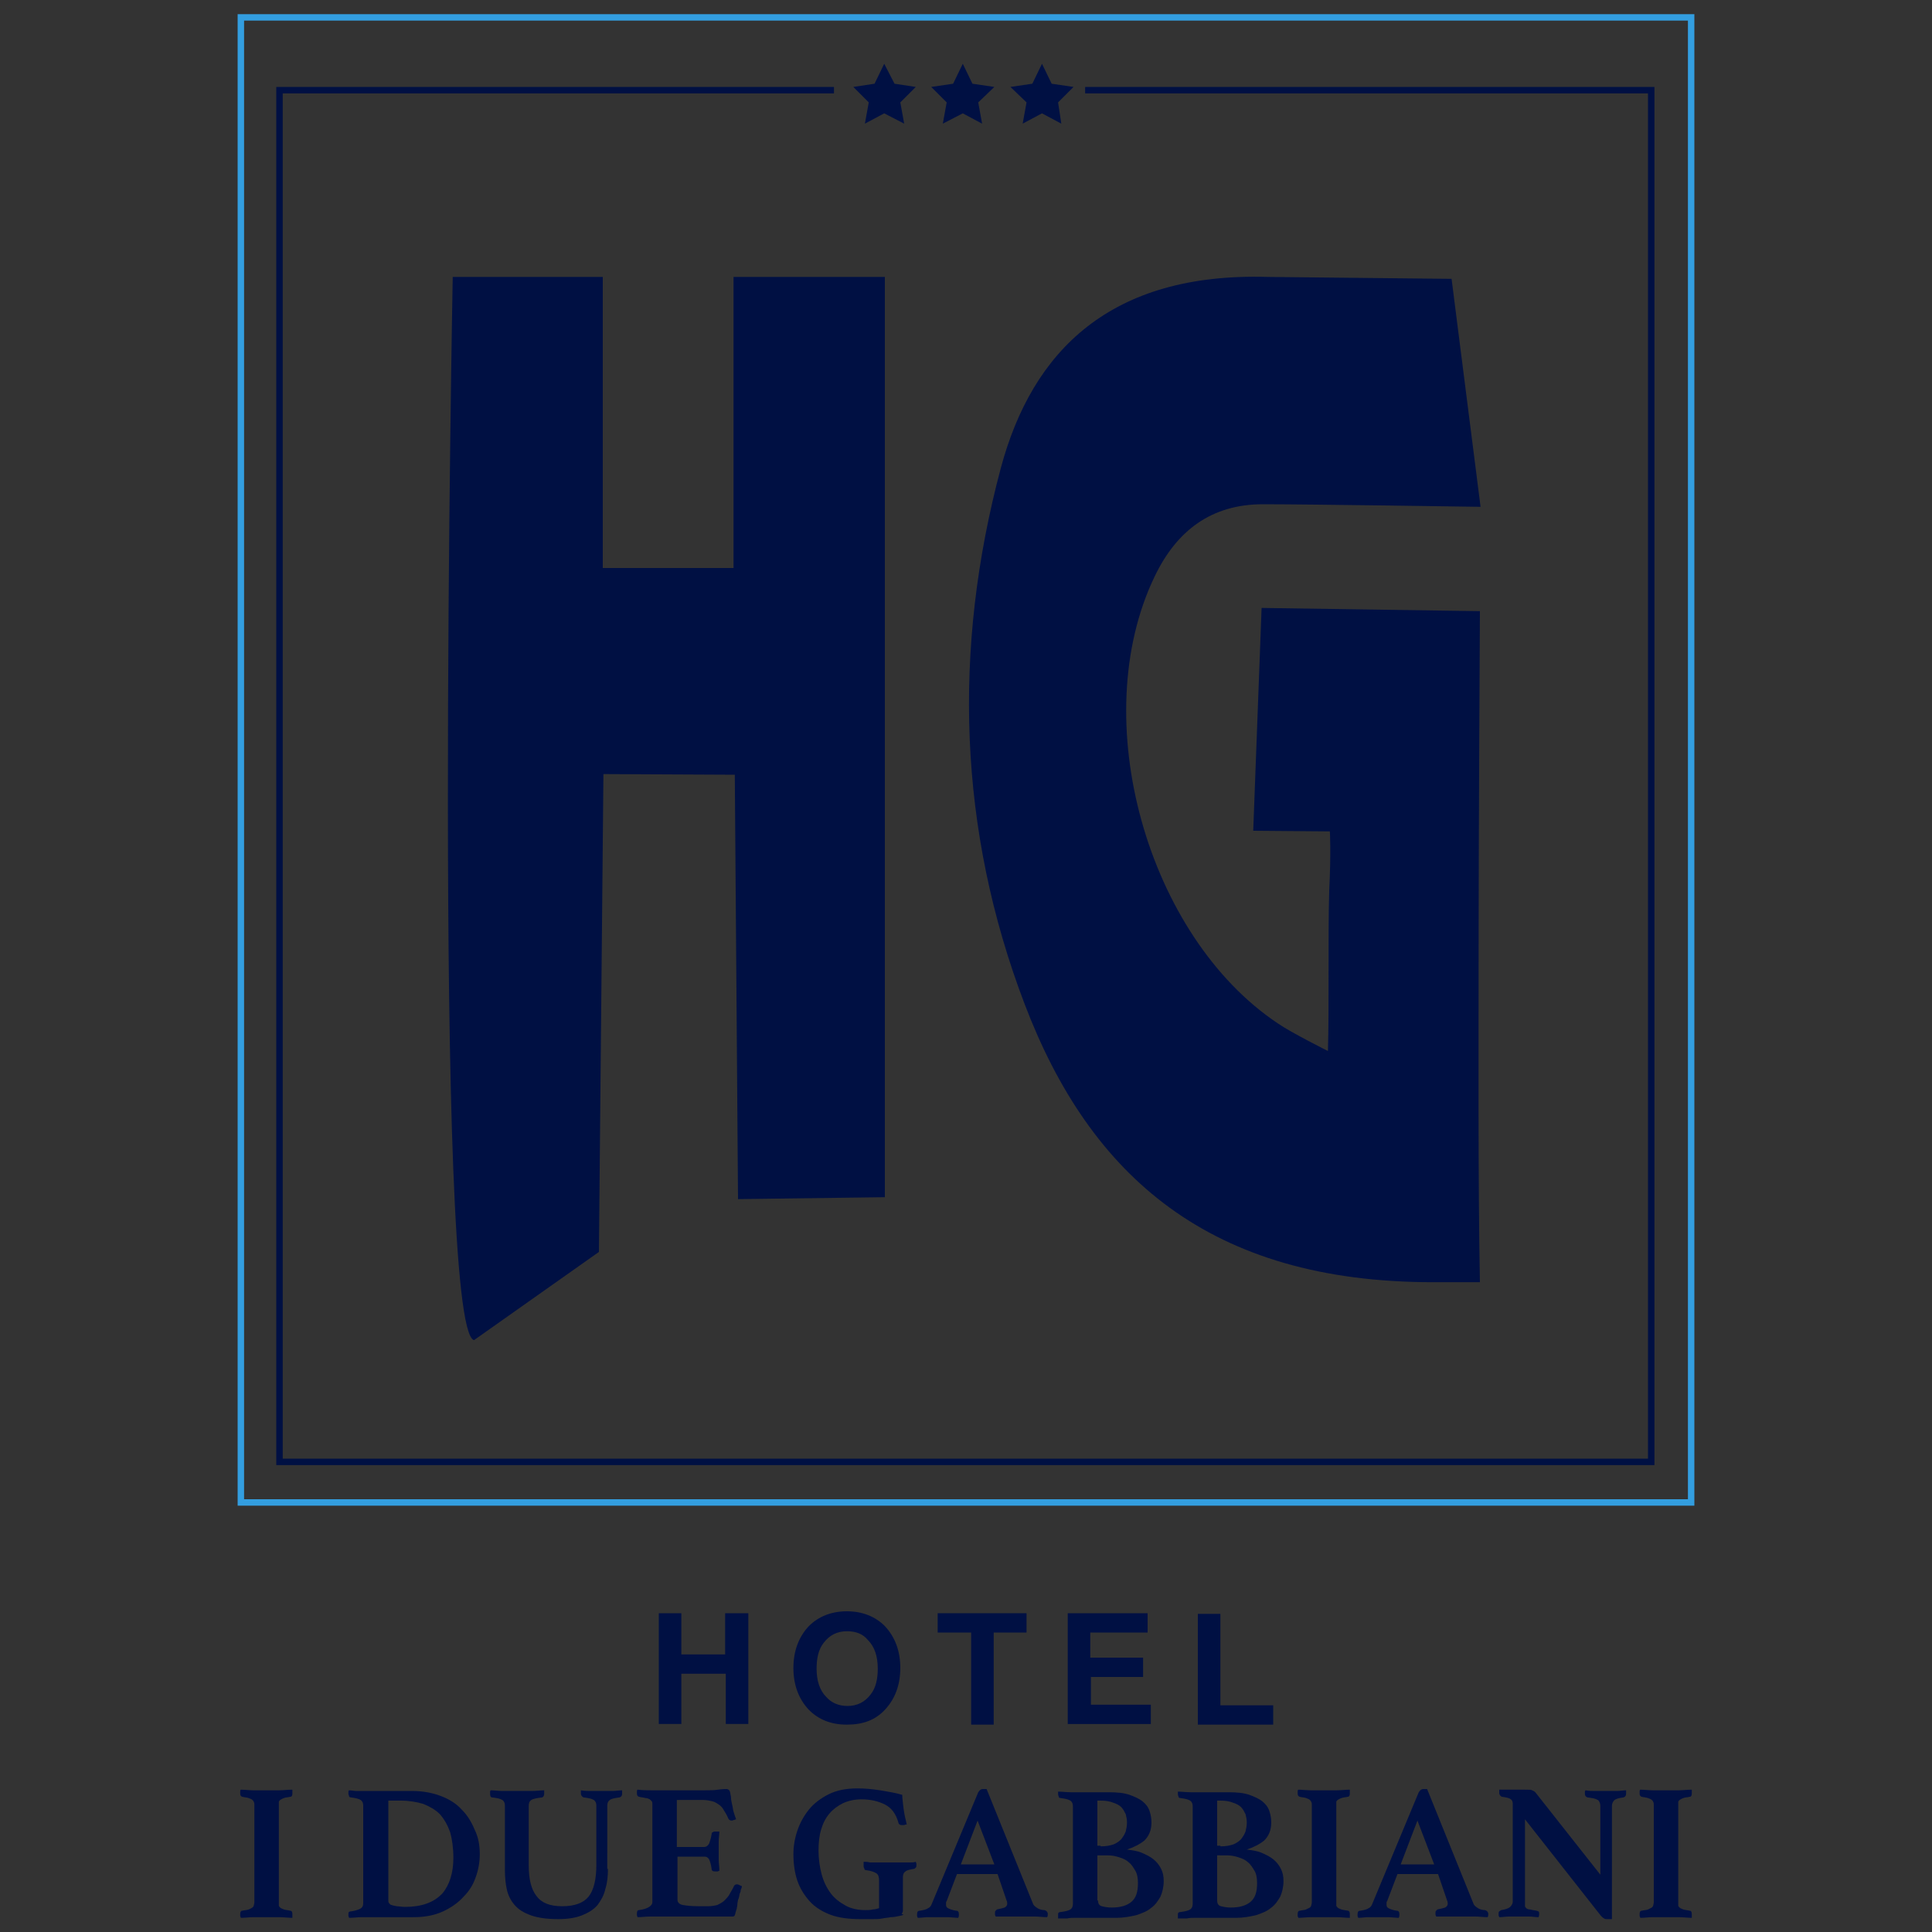
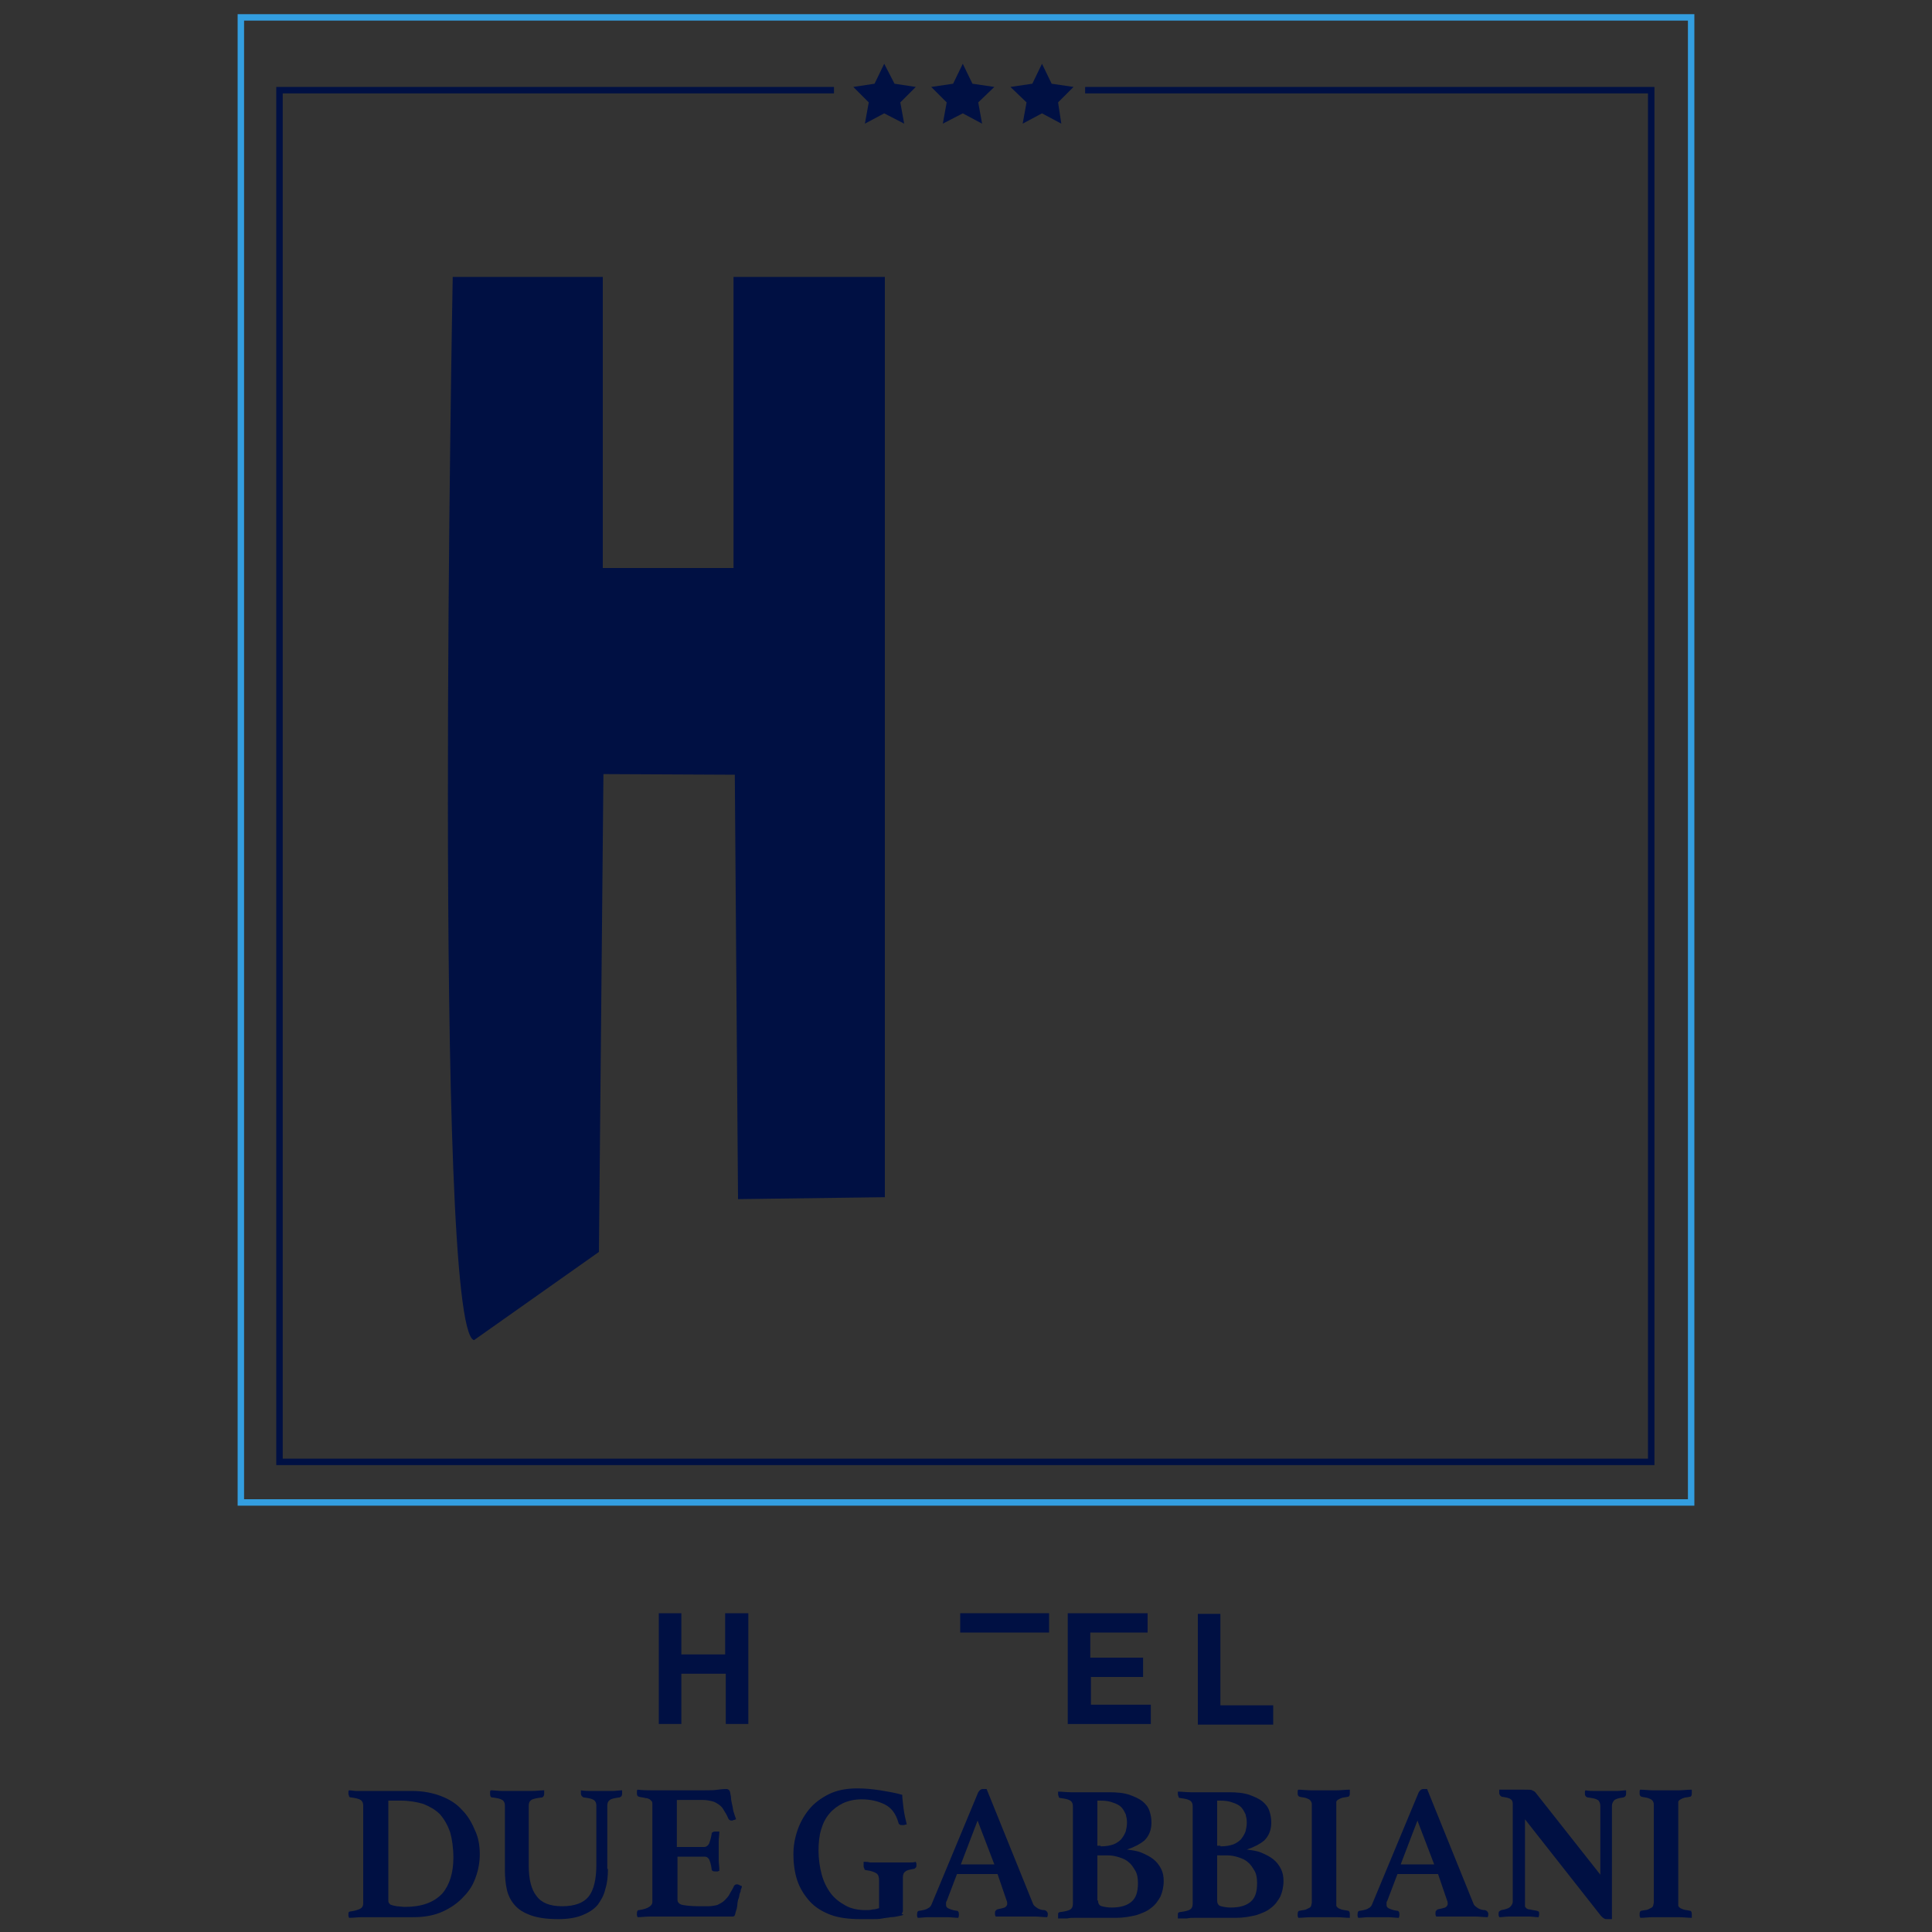
<svg xmlns="http://www.w3.org/2000/svg" version="1.1" id="Livello_1" x="0px" y="0px" viewBox="0 0 300 300" style="enable-background:new 0 0 300 300;" xml:space="preserve">
  <rect x="0" y="0" width="300" height="300" fill="#333333" stroke="none" />
  <style type="text/css">
	.st0{fill:#001043;}
	.st1{fill:none;stroke:#FFFF00;stroke-width:0.25;stroke-miterlimit:10;}
	.st2{fill:none;stroke:#001043;stroke-miterlimit:10;}
	.st3{fill:none;stroke:#339EE0;stroke-miterlimit:10;}
</style>
-   <path class="st0" d="M229.6,145.6c0,15.2-0.1,38.3,0.2,53.5h-7.3c-34.6,0-53.2-16.4-63.4-43.2c-10.3-27-11.2-55.1-3.7-83.2  c4.9-18.3,17.1-30.4,41.4-29.7l28.6,0.3l4.5,35.4c0,0-26.3-0.4-33.8-0.4c-8,0-13.4,4.1-16.8,11.2c-10.7,22.2-1.1,55.9,19.1,69.4  c2,1.4,7.8,4.3,7.8,4.3c0.2-6.5,0-18.4,0.2-24.9c0.3-6,0.1-9.2,0.1-9.2l-11.9-0.1l1.3-34.6c0,0,0,0,0,0l33.9,0.5  C229.8,95,229.6,130.4,229.6,145.6z" />
  <path class="st0" d="M73.6,208.1C67.2,206.2,70.3,43,70.3,43l23.3,0l0,45.2h20.3L113.9,43h23.5v142.9l-22.8,0.3l-0.5-65.9l-20.4-0.1  L93,194.4L73.6,208.1z" />
  <path class="st1" d="M150.2,107.5" />
-   <path class="st1" d="M126.8,107.5" />
  <polyline class="st2" points="168.5,14 256.4,14 256.4,227 43.4,227 43.4,14 129.5,14 " />
  <polygon class="st0" points="137.3,9.9 138.9,13 142.2,13.5 139.8,15.9 140.4,19.2 137.3,17.6 134.3,19.2 134.9,15.9 132.5,13.5   135.8,13 " />
  <polygon class="st0" points="161.8,9.9 163.3,13 166.7,13.5 164.3,15.9 164.8,19.2 161.8,17.6 158.8,19.2 159.4,15.9 156.9,13.5   160.3,13 " />
  <polygon class="st0" points="149.5,9.9 151,13 154.4,13.5 151.9,15.9 152.5,19.2 149.5,17.6 146.4,19.2 147,15.9 144.6,13.5 148,13   " />
  <rect x="37.4" y="2.7" class="st3" width="225.2" height="230.6" />
  <path class="st0" d="M112.6,259.9h-6.8v7.8h-3.5v-17.2h3.5v6.4h6.8v-6.4h3.6v17.2h-3.5V259.9z" />
-   <path class="st0" d="M131.5,250.2c2.4,0,4.4,0.8,5.9,2.3c1.6,1.7,2.4,3.9,2.4,6.5c0,2.6-0.8,4.8-2.4,6.5c-1.5,1.6-3.4,2.3-5.9,2.3  c-2.5,0-4.4-0.8-5.9-2.3c-1.6-1.7-2.4-3.9-2.4-6.5s0.8-4.8,2.4-6.5C127.1,251,129.1,250.2,131.5,250.2z M131.5,253.3  c-1.5,0-2.7,0.6-3.6,1.8c-0.8,1-1.1,2.4-1.1,4c0,1.9,0.5,3.4,1.5,4.4c0.8,0.9,1.9,1.4,3.3,1.4c1.5,0,2.7-0.6,3.6-1.8  c0.8-1,1.1-2.4,1.1-4c0-1.9-0.5-3.4-1.5-4.4C134,253.7,132.9,253.3,131.5,253.3z" />
-   <path class="st0" d="M154.3,253.5v14.3h-3.5v-14.3h-5.2v-3h13.8v3H154.3z" />
+   <path class="st0" d="M154.3,253.5v14.3v-14.3h-5.2v-3h13.8v3H154.3z" />
  <path class="st0" d="M169.4,260.3v4.4h9.3v3h-12.9v-17.2h12.4v3h-8.9v3.9h8.2v3H169.4z" />
  <path class="st0" d="M189.5,250.5v14.3h8.2v3H186v-17.2H189.5z" />
-   <path class="st0" d="M43.3,295.4c0,0.2,0,0.4,0,0.5c0,0.1,0.1,0.2,0.2,0.3c0.1,0.1,0.3,0.2,0.6,0.3c0.3,0.1,0.6,0.1,1,0.2  c0.2,0,0.3,0.2,0.3,0.5c0,0.1,0,0.2,0,0.3c0,0.1,0,0.2,0,0.3c-0.6,0-1.3-0.1-2.1-0.1c-0.7,0-1.4,0-1.9,0c-0.6,0-1.2,0-2,0  c-0.7,0-1.4,0.1-2,0.1c0-0.1-0.1-0.2-0.1-0.3c0-0.1,0-0.2,0-0.3c0-0.3,0.1-0.5,0.3-0.5c0.4-0.1,0.8-0.1,1-0.2  c0.3-0.1,0.4-0.2,0.6-0.3c0.1-0.1,0.2-0.2,0.2-0.3s0.1-0.3,0.1-0.5v-15.1c0-0.2,0-0.4-0.1-0.5c0-0.1-0.1-0.2-0.2-0.3  c-0.1-0.1-0.3-0.2-0.6-0.3c-0.3-0.1-0.6-0.1-1-0.2c-0.2-0.1-0.3-0.2-0.3-0.5c0-0.1,0-0.1,0-0.3c0-0.1,0-0.2,0.1-0.3  c0.6,0,1.3,0.1,2,0.1c0.7,0,1.4,0,2,0c0.6,0,1.2,0,1.9,0c0.7,0,1.4-0.1,2.1-0.1c0,0.1,0,0.2,0,0.3c0,0.1,0,0.2,0,0.3  c0,0.3-0.1,0.5-0.3,0.5c-0.4,0.1-0.8,0.1-1,0.2c-0.3,0.1-0.4,0.2-0.6,0.3c-0.1,0.1-0.2,0.2-0.2,0.3c0,0.1,0,0.3,0,0.5V295.4z" />
  <path class="st0" d="M74.5,287.9c0,1.2-0.2,2.4-0.6,3.5c-0.4,1.2-1,2.2-1.9,3.1c-0.8,0.9-1.9,1.7-3.2,2.3s-2.8,0.9-4.6,0.9h-6.2  c-0.5,0-1.1,0-1.8,0c-0.7,0-1.3,0.1-2,0.1c0-0.1-0.1-0.2-0.1-0.3c0-0.1,0-0.2,0-0.2c0-0.2,0-0.4,0.1-0.4c0.1-0.1,0.2-0.1,0.3-0.1  c0.6-0.1,1-0.2,1.4-0.4c0.4-0.2,0.5-0.5,0.5-0.9v-15.1c0-0.4-0.1-0.7-0.4-0.9c-0.3-0.2-0.8-0.3-1.5-0.4c-0.2,0-0.3-0.1-0.3-0.2  s-0.1-0.2-0.1-0.4c0-0.1,0-0.1,0-0.2s0-0.2,0.1-0.3c0.4,0,0.8,0.1,1.1,0.1c0.3,0,0.6,0,0.9,0c0.3,0,0.6,0,0.8,0c0.3,0,0.6,0,0.9,0  h6.1c1.7,0,3.2,0.3,4.5,0.8c1.3,0.5,2.4,1.2,3.2,2.1c0.9,0.9,1.5,1.9,2,3.1C74.3,285.3,74.5,286.6,74.5,287.9z M70.4,288.5  c0-1.6-0.2-2.9-0.5-4c-0.4-1.1-0.9-2-1.6-2.8c-0.7-0.7-1.6-1.2-2.6-1.6c-1-0.3-2.2-0.5-3.5-0.5h-1.9v15.4c0,0.2,0,0.4,0.1,0.5  c0.1,0.1,0.2,0.3,0.4,0.3c0.2,0.1,0.4,0.1,0.8,0.2c0.3,0,0.8,0.1,1.3,0.1c2.6,0,4.5-0.7,5.8-2.1C69.8,292.7,70.4,290.8,70.4,288.5z" />
  <path class="st0" d="M94.4,290.2c0,1.1-0.1,2.2-0.4,3.1c-0.2,1-0.7,1.8-1.2,2.5c-0.6,0.7-1.4,1.2-2.4,1.6c-1,0.4-2.2,0.6-3.7,0.6  c-1.8,0-3.2-0.2-4.3-0.6c-1.1-0.4-1.9-0.9-2.5-1.6s-1-1.5-1.2-2.4c-0.2-0.9-0.3-1.9-0.3-3v-10c0-0.4-0.1-0.7-0.4-0.9  c-0.3-0.2-0.8-0.3-1.6-0.4c-0.2,0-0.3-0.2-0.3-0.6c0-0.1,0-0.1,0-0.2s0-0.2,0.1-0.3c0.6,0,1.2,0.1,1.8,0.1c0.7,0,1.4,0,2.3,0  c0.7,0,1.4,0,2.2,0c0.8,0,1.4-0.1,2-0.1c0,0.1,0,0.2,0,0.3c0,0.1,0,0.2,0,0.2c0,0.3-0.1,0.5-0.3,0.6c-0.8,0.1-1.4,0.2-1.7,0.4  c-0.3,0.2-0.4,0.5-0.4,0.9v9.3c0,2.1,0.4,3.7,1.2,4.7c0.8,1.1,2.1,1.6,4,1.6c1.9,0,3.3-0.5,4.1-1.5c0.8-1,1.2-2.7,1.2-4.9v-9.2  c0-0.4-0.1-0.7-0.4-0.9c-0.3-0.2-0.8-0.3-1.6-0.4c-0.2-0.1-0.4-0.3-0.4-0.6c0-0.1,0-0.1,0-0.2c0-0.1,0-0.2,0-0.3  c0.6,0.1,1.1,0.1,1.6,0.1c0.5,0,1,0,1.6,0c0.6,0,1.2,0,1.7,0c0.5,0,1-0.1,1.5-0.1c0,0.1,0,0.2,0,0.3c0,0.1,0,0.2,0,0.2  c0,0.3-0.1,0.5-0.4,0.6c-0.7,0.1-1.3,0.2-1.5,0.4c-0.3,0.2-0.4,0.5-0.4,0.9V290.2z" />
  <path class="st0" d="M105.1,279.6v7.2h4.2c0.4,0,0.6-0.2,0.8-0.5c0.1-0.3,0.3-0.8,0.4-1.5c0-0.2,0.1-0.3,0.2-0.3  c0.1-0.1,0.2-0.1,0.4-0.1c0.1,0,0.2,0,0.3,0s0.2,0,0.3,0c0,0.5-0.1,1-0.1,1.6c0,0.6,0,1.1,0,1.5c0,0.4,0,0.8,0,1.3  c0,0.5,0.1,1,0.1,1.7c-0.1,0-0.2,0.1-0.3,0.1c-0.1,0-0.2,0-0.3,0c-0.4,0-0.6-0.1-0.6-0.4c-0.1-0.8-0.3-1.3-0.4-1.5  c-0.2-0.3-0.4-0.4-0.7-0.4h-4.2v6.7c0,0.4,0.3,0.7,0.8,0.8c0.5,0.1,1.4,0.2,2.6,0.2h1.3c0.6,0,1.1-0.1,1.5-0.2  c0.4-0.2,0.8-0.4,1.1-0.7c0.3-0.3,0.6-0.6,0.8-1c0.2-0.4,0.5-0.8,0.7-1.3c0.1-0.1,0.2-0.2,0.4-0.2c0.1,0,0.2,0,0.4,0.1  c0.1,0.1,0.3,0.1,0.4,0.2c0,0.2-0.1,0.3-0.1,0.4c-0.1,0.1-0.1,0.3-0.1,0.4c-0.1,0.2-0.2,0.5-0.2,0.7c-0.1,0.3-0.1,0.5-0.2,0.6  c0,0.2-0.1,0.4-0.1,0.7c0,0.3-0.1,0.5-0.1,0.7c-0.1,0.2-0.1,0.4-0.2,0.6c0,0.2-0.1,0.3-0.1,0.4c-0.1,0.2-0.2,0.2-0.5,0.2  c-0.2,0-0.4,0-0.7,0c-0.3,0-0.6,0-1,0c-0.4,0-0.7,0-1.1,0c-0.4,0-0.7,0-0.9,0H103c-0.6,0-1.2,0-2,0c-0.8,0-1.4,0.1-2,0.1  c0-0.1-0.1-0.2-0.1-0.3c0-0.1,0-0.2,0-0.3c0-0.3,0.1-0.5,0.3-0.5c0.8-0.1,1.3-0.3,1.6-0.5c0.3-0.2,0.5-0.4,0.5-0.8v-15.1  c0-0.2,0-0.4-0.1-0.5c-0.1-0.1-0.2-0.2-0.3-0.3c-0.2-0.1-0.4-0.2-0.7-0.2c-0.3-0.1-0.6-0.1-1-0.2c-0.2-0.1-0.3-0.2-0.3-0.5  c0-0.1,0-0.2,0-0.3s0-0.2,0.1-0.3c0.9,0.1,1.6,0.1,2.3,0.1s1.2,0,1.7,0h6.2c0.9,0,1.7,0,2.3-0.1c0.7-0.1,1.1-0.1,1.3-0.1  c0.2,0,0.4,0.1,0.5,0.3c0.1,0.2,0.1,0.5,0.2,0.9c0,0.4,0.1,0.9,0.2,1.3c0.1,0.3,0.1,0.7,0.2,1c0.1,0.3,0.2,0.7,0.4,1.2  c-0.1,0-0.2,0.1-0.3,0.1c-0.1,0-0.2,0.1-0.4,0.1c-0.2,0-0.4-0.1-0.5-0.3c-0.2-0.5-0.5-1-0.7-1.3c-0.2-0.4-0.5-0.7-0.8-0.9  c-0.3-0.2-0.6-0.4-1-0.5c-0.4-0.1-0.9-0.2-1.4-0.2H105.1z" />
  <path class="st0" d="M139.7,297.5c-0.5,0.1-0.9,0.2-1.4,0.2c-0.4,0.1-0.9,0.1-1.3,0.2c-0.5,0.1-0.9,0.1-1.5,0.1s-1.2,0-1.9,0  c-1.8,0-3.4-0.2-4.7-0.7c-1.3-0.5-2.4-1.2-3.2-2.1c-0.8-0.9-1.5-2-1.9-3.2c-0.4-1.2-0.6-2.6-0.6-4.1c0-1.2,0.2-2.4,0.6-3.6  c0.4-1.2,1-2.3,1.8-3.3c0.8-1,1.9-1.8,3.1-2.4c1.2-0.6,2.7-0.9,4.4-0.9c1.2,0,2.3,0.1,3.6,0.3c1.2,0.2,2.4,0.4,3.4,0.7  c0,0.5,0.1,1.2,0.2,2.1c0.1,0.8,0.3,1.7,0.5,2.5c-0.1,0-0.2,0-0.4,0.1c-0.1,0-0.3,0-0.3,0c-0.2,0-0.3,0-0.4-0.1  c-0.1,0-0.2-0.2-0.2-0.3c-0.4-1.4-1.1-2.3-2.1-2.8c-1-0.5-2.2-0.8-3.6-0.8c-1.1,0-2,0.2-2.9,0.6c-0.8,0.4-1.5,0.9-2.1,1.6  c-0.6,0.7-1,1.5-1.3,2.5c-0.3,1-0.4,2.1-0.4,3.3c0,1.3,0.2,2.6,0.5,3.7c0.3,1.1,0.8,2.1,1.4,2.9c0.6,0.8,1.4,1.4,2.3,1.9  s2,0.7,3.1,0.7c0.4,0,0.8,0,1.1-0.1c0.3,0,0.7-0.1,1-0.2v-4.3c0-0.5-0.1-0.9-0.4-1.1c-0.3-0.2-0.8-0.4-1.6-0.5  c-0.2,0-0.3-0.1-0.3-0.3c-0.1-0.1-0.1-0.3-0.1-0.4c0-0.1,0-0.2,0-0.3c0-0.1,0-0.2,0-0.3c0.3,0,0.6,0,1,0.1c0.4,0,0.8,0,1.1,0  c0.4,0,0.8,0,1.1,0c0.4,0,0.7,0,0.9,0c0.3,0,0.6,0,0.9,0c0.4,0,0.7,0,1.1,0c0.4,0,0.7,0,1.1,0c0.3,0,0.6,0,0.9-0.1  c0,0.1,0.1,0.2,0.1,0.3c0,0.1,0,0.2,0,0.2c0,0.2,0,0.3-0.1,0.4c-0.1,0.1-0.2,0.2-0.3,0.2c-0.6,0.1-1.1,0.2-1.3,0.4  c-0.3,0.2-0.4,0.5-0.4,0.9v5.2c0,0.2-0.1,0.3-0.2,0.5C140.5,297.3,140.2,297.4,139.7,297.5z" />
  <path class="st0" d="M154.9,291h-6.3l-1.6,4.2c-0.1,0.1-0.1,0.2-0.1,0.3c0,0.1,0,0.2,0,0.3c0,0.2,0.1,0.4,0.3,0.5  c0.2,0.1,0.6,0.3,1.3,0.4c0.3,0,0.4,0.2,0.4,0.6c0,0.1,0,0.3-0.1,0.5c-0.5,0-1.1-0.1-1.7-0.1c-0.6,0-1.2,0-1.8,0c-0.4,0-0.8,0-1.3,0  c-0.4,0-0.9,0.1-1.5,0.1c0-0.1-0.1-0.2-0.1-0.3c0-0.1,0-0.2,0-0.2c0-0.4,0.1-0.6,0.4-0.6c0.6-0.1,1.1-0.2,1.3-0.4  c0.3-0.1,0.5-0.4,0.6-0.7l7.2-17.3c0.2-0.3,0.4-0.5,0.7-0.5c0.1,0,0.2,0,0.3,0c0.1,0,0.2,0,0.3,0l7.2,17.8c0.1,0.3,0.4,0.5,0.7,0.7  c0.3,0.2,0.7,0.3,1.1,0.3c0.3,0.1,0.5,0.3,0.5,0.6c0,0.2,0,0.3-0.1,0.5c-0.6,0-1.3-0.1-1.9-0.1c-0.6,0-1.2,0-1.7,0c-0.3,0-0.6,0-1,0  c-0.4,0-0.8,0-1.2,0c-0.4,0-0.8,0-1.2,0c-0.4,0-0.8,0-1,0c0-0.1-0.1-0.2-0.1-0.3c0-0.1,0-0.2,0-0.2c0-0.2,0-0.3,0.1-0.4  c0.1-0.1,0.1-0.1,0.2-0.2c0.5-0.1,0.9-0.2,1.2-0.3c0.2-0.1,0.4-0.3,0.4-0.6c0-0.1,0-0.3-0.1-0.5L154.9,291z M154.4,289.5l-2.6-6.8  l-2.6,6.8H154.4z" />
  <path class="st0" d="M175,287.2c0.8,0.1,1.6,0.2,2.3,0.5c0.7,0.3,1.3,0.6,1.8,1c0.5,0.4,0.9,0.9,1.2,1.5c0.3,0.6,0.4,1.2,0.4,1.9  c0,0.9-0.2,1.7-0.5,2.4c-0.4,0.7-0.8,1.3-1.5,1.8c-0.6,0.5-1.4,0.8-2.3,1.1c-0.9,0.2-1.9,0.4-3,0.4h-5.2c-0.4,0-0.8,0-1.2,0  c-0.5,0-0.9,0-1.3,0.1c-0.2,0-0.5,0-0.7,0c-0.2,0-0.5,0-0.7,0l0-0.2c0-0.1,0-0.1,0-0.2c0-0.1,0-0.1,0-0.1c0-0.2,0-0.4,0.1-0.4  c0.1-0.1,0.2-0.1,0.3-0.1c0.7-0.1,1.2-0.2,1.5-0.4c0.3-0.2,0.4-0.5,0.4-0.9v-15.1c0-0.4-0.1-0.7-0.4-0.9s-0.8-0.3-1.5-0.4  c-0.2,0-0.3-0.1-0.3-0.2c0-0.1-0.1-0.2-0.1-0.4c0,0,0-0.1,0-0.1c0-0.1,0-0.1,0-0.1c0-0.1,0-0.2,0-0.2c0.6,0,1.3,0.1,2,0.1  c0.8,0,1.4,0,1.8,0h4.1c1.3,0,2.3,0.1,3.2,0.4c0.8,0.3,1.5,0.6,2,1c0.5,0.4,0.9,0.9,1.1,1.5c0.2,0.6,0.3,1.2,0.3,1.8  c0,1.2-0.4,2.1-1.1,2.8C177.1,286.3,176.2,286.8,175,287.2L175,287.2z M170.9,286.7c0.8,0,1.4-0.1,2-0.3c0.5-0.2,0.9-0.5,1.2-0.8  c0.3-0.4,0.5-0.7,0.7-1.2c0.1-0.4,0.2-0.9,0.2-1.4c0-0.5-0.1-0.9-0.2-1.3c-0.2-0.4-0.4-0.8-0.7-1.1c-0.3-0.3-0.7-0.5-1.3-0.7  c-0.5-0.2-1.1-0.3-1.9-0.3h-0.5v7H170.9z M170.5,295.1c0,0.5,0.2,0.8,0.6,0.9c0.4,0.1,0.9,0.2,1.5,0.2c1.4,0,2.4-0.3,3.1-0.9  s1-1.5,1-2.9c0-0.7-0.1-1.4-0.4-1.9c-0.3-0.5-0.6-1-1-1.3c-0.4-0.4-0.9-0.6-1.5-0.8c-0.6-0.2-1.2-0.3-1.8-0.3h-1.6V295.1z" />
  <path class="st0" d="M193.6,287.2c0.8,0.1,1.6,0.2,2.3,0.5c0.7,0.3,1.3,0.6,1.8,1c0.5,0.4,0.9,0.9,1.2,1.5c0.3,0.6,0.4,1.2,0.4,1.9  c0,0.9-0.2,1.7-0.5,2.4c-0.4,0.7-0.8,1.3-1.5,1.8c-0.6,0.5-1.4,0.8-2.3,1.1c-0.9,0.2-1.9,0.4-3,0.4h-5.2c-0.4,0-0.8,0-1.2,0  c-0.5,0-0.9,0-1.3,0.1c-0.2,0-0.5,0-0.7,0c-0.2,0-0.5,0-0.7,0l0-0.2c0-0.1,0-0.1,0-0.2c0-0.1,0-0.1,0-0.1c0-0.2,0-0.4,0.1-0.4  c0.1-0.1,0.2-0.1,0.3-0.1c0.7-0.1,1.2-0.2,1.5-0.4c0.3-0.2,0.4-0.5,0.4-0.9v-15.1c0-0.4-0.1-0.7-0.4-0.9s-0.8-0.3-1.5-0.4  c-0.2,0-0.3-0.1-0.3-0.2c0-0.1-0.1-0.2-0.1-0.4c0,0,0-0.1,0-0.1c0-0.1,0-0.1,0-0.1c0-0.1,0-0.2,0-0.2c0.6,0,1.3,0.1,2,0.1  c0.8,0,1.4,0,1.8,0h4.1c1.3,0,2.3,0.1,3.2,0.4c0.8,0.3,1.5,0.6,2,1c0.5,0.4,0.9,0.9,1.1,1.5c0.2,0.6,0.3,1.2,0.3,1.8  c0,1.2-0.4,2.1-1.1,2.8C195.7,286.3,194.8,286.8,193.6,287.2L193.6,287.2z M189.5,286.7c0.8,0,1.4-0.1,2-0.3  c0.5-0.2,0.9-0.5,1.2-0.8c0.3-0.4,0.5-0.7,0.7-1.2c0.1-0.4,0.2-0.9,0.2-1.4c0-0.5-0.1-0.9-0.2-1.3c-0.2-0.4-0.4-0.8-0.7-1.1  c-0.3-0.3-0.7-0.5-1.3-0.7c-0.5-0.2-1.1-0.3-1.9-0.3H189v7H189.5z M189,295.1c0,0.5,0.2,0.8,0.6,0.9c0.4,0.1,0.9,0.2,1.5,0.2  c1.4,0,2.4-0.3,3.1-0.9s1-1.5,1-2.9c0-0.7-0.1-1.4-0.4-1.9c-0.3-0.5-0.6-1-1-1.3c-0.4-0.4-0.9-0.6-1.5-0.8c-0.6-0.2-1.2-0.3-1.8-0.3  H189V295.1z" />
  <path class="st0" d="M207.5,295.4c0,0.2,0,0.4,0,0.5c0,0.1,0.1,0.2,0.2,0.3c0.1,0.1,0.3,0.2,0.6,0.3c0.3,0.1,0.6,0.1,1,0.2  c0.2,0,0.3,0.2,0.3,0.5c0,0.1,0,0.2,0,0.3c0,0.1,0,0.2,0,0.3c-0.6,0-1.3-0.1-2.1-0.1c-0.7,0-1.4,0-1.9,0c-0.6,0-1.2,0-2,0  c-0.7,0-1.4,0.1-2,0.1c0-0.1-0.1-0.2-0.1-0.3c0-0.1,0-0.2,0-0.3c0-0.3,0.1-0.5,0.3-0.5c0.4-0.1,0.8-0.1,1-0.2  c0.2-0.1,0.4-0.2,0.6-0.3c0.1-0.1,0.2-0.2,0.2-0.3c0-0.1,0.1-0.3,0.1-0.5v-15.1c0-0.2,0-0.4-0.1-0.5c0-0.1-0.1-0.2-0.2-0.3  c-0.1-0.1-0.3-0.2-0.6-0.3c-0.3-0.1-0.6-0.1-1-0.2c-0.2-0.1-0.3-0.2-0.3-0.5c0-0.1,0-0.1,0-0.3c0-0.1,0-0.2,0.1-0.3  c0.6,0,1.3,0.1,2,0.1c0.7,0,1.4,0,2,0c0.6,0,1.2,0,1.9,0c0.7,0,1.4-0.1,2.1-0.1c0,0.1,0,0.2,0,0.3c0,0.1,0,0.2,0,0.3  c0,0.3-0.1,0.5-0.3,0.5c-0.4,0.1-0.8,0.1-1,0.2c-0.3,0.1-0.4,0.2-0.6,0.3c-0.1,0.1-0.2,0.2-0.2,0.3c0,0.1,0,0.3,0,0.5V295.4z" />
  <path class="st0" d="M223.3,291H217l-1.6,4.2c-0.1,0.1-0.1,0.2-0.1,0.3c0,0.1,0,0.2,0,0.3c0,0.2,0.1,0.4,0.3,0.5  c0.2,0.1,0.6,0.3,1.3,0.4c0.3,0,0.4,0.2,0.4,0.6c0,0.1,0,0.3-0.1,0.5c-0.5,0-1.1-0.1-1.7-0.1c-0.6,0-1.2,0-1.8,0c-0.4,0-0.8,0-1.3,0  c-0.4,0-0.9,0.1-1.5,0.1c0-0.1-0.1-0.2-0.1-0.3c0-0.1,0-0.2,0-0.2c0-0.4,0.1-0.6,0.4-0.6c0.6-0.1,1.1-0.2,1.3-0.4  c0.3-0.1,0.5-0.4,0.6-0.7l7.2-17.3c0.2-0.3,0.4-0.5,0.7-0.5c0.1,0,0.2,0,0.3,0c0.1,0,0.2,0,0.3,0l7.2,17.8c0.1,0.3,0.4,0.5,0.7,0.7  c0.3,0.2,0.7,0.3,1.1,0.3c0.3,0.1,0.5,0.3,0.5,0.6c0,0.2,0,0.3-0.1,0.5c-0.6,0-1.3-0.1-1.9-0.1c-0.6,0-1.2,0-1.7,0c-0.3,0-0.6,0-1,0  c-0.4,0-0.8,0-1.2,0c-0.4,0-0.8,0-1.2,0c-0.4,0-0.8,0-1,0c0-0.1-0.1-0.2-0.1-0.3c0-0.1,0-0.2,0-0.2c0-0.2,0-0.3,0.1-0.4  c0.1-0.1,0.1-0.1,0.2-0.2c0.5-0.1,0.9-0.2,1.2-0.3c0.2-0.1,0.4-0.3,0.4-0.6c0-0.1,0-0.3-0.1-0.5L223.3,291z M222.7,289.5l-2.6-6.8  l-2.6,6.8H222.7z" />
  <path class="st0" d="M248.5,291.1v-10.7c0-0.4-0.2-0.8-0.4-0.9c-0.3-0.2-0.8-0.3-1.6-0.4c-0.3-0.1-0.4-0.3-0.4-0.6  c0-0.1,0-0.1,0-0.2s0-0.2,0.1-0.3c0.5,0.1,1,0.1,1.5,0.1s1,0,1.7,0c0.6,0,1.2,0,1.7,0c0.5,0,0.9-0.1,1.4-0.1c0,0.1,0,0.2,0,0.3  s0,0.2,0,0.2c0,0.3-0.1,0.5-0.4,0.6c-0.7,0.1-1.1,0.2-1.4,0.4c-0.2,0.2-0.4,0.5-0.4,0.9V298c-0.1,0-0.2,0-0.4,0c-0.2,0-0.3,0-0.4,0  c-0.1,0-0.3,0-0.4-0.1c-0.2-0.1-0.3-0.2-0.5-0.4l-11.8-15v13c0,0.2,0,0.4,0,0.5s0.1,0.2,0.2,0.3c0.1,0.1,0.3,0.2,0.6,0.2  c0.3,0.1,0.6,0.1,1,0.2c0.1,0,0.2,0.1,0.3,0.1c0.1,0.1,0.1,0.2,0.1,0.4c0,0.1,0,0.3-0.1,0.5c-0.5,0-1-0.1-1.4-0.1c-0.4,0-1,0-1.5,0  c-0.6,0-1.1,0-1.7,0c-0.5,0-1,0.1-1.5,0.1c0-0.1-0.1-0.2-0.1-0.3c0-0.1,0-0.2,0-0.2c0-0.2,0-0.3,0.1-0.4c0.1-0.1,0.2-0.1,0.3-0.2  c0.7-0.1,1.2-0.3,1.4-0.5c0.2-0.2,0.4-0.5,0.4-0.8v-15.2c0-0.3-0.1-0.6-0.3-0.7c-0.2-0.2-0.7-0.3-1.4-0.4c-0.2-0.1-0.4-0.3-0.4-0.6  c0,0,0-0.1,0-0.1c0-0.1,0-0.1,0-0.2l0-0.2c0.3,0,0.5,0,0.8,0c0.3,0,0.5,0,0.8,0c0.4,0,0.9,0,1.3,0c0.5,0,0.8,0,1.1,0  c0.6,0,1,0,1.1,0.1c0.2,0.1,0.3,0.1,0.5,0.3L248.5,291.1z" />
  <path class="st0" d="M260.6,295.4c0,0.2,0,0.4,0,0.5c0,0.1,0.1,0.2,0.2,0.3c0.1,0.1,0.3,0.2,0.6,0.3c0.3,0.1,0.6,0.1,1,0.2  c0.2,0,0.3,0.2,0.3,0.5c0,0.1,0,0.2,0,0.3c0,0.1,0,0.2,0,0.3c-0.6,0-1.3-0.1-2.1-0.1c-0.7,0-1.4,0-1.9,0c-0.6,0-1.2,0-2,0  c-0.7,0-1.4,0.1-2,0.1c0-0.1-0.1-0.2-0.1-0.3c0-0.1,0-0.2,0-0.3c0-0.3,0.1-0.5,0.3-0.5c0.4-0.1,0.8-0.1,1-0.2  c0.2-0.1,0.4-0.2,0.6-0.3c0.1-0.1,0.2-0.2,0.2-0.3c0-0.1,0.1-0.3,0.1-0.5v-15.1c0-0.2,0-0.4-0.1-0.5c0-0.1-0.1-0.2-0.2-0.3  c-0.1-0.1-0.3-0.2-0.6-0.3c-0.3-0.1-0.6-0.1-1-0.2c-0.2-0.1-0.3-0.2-0.3-0.5c0-0.1,0-0.1,0-0.3c0-0.1,0-0.2,0.1-0.3  c0.6,0,1.3,0.1,2,0.1c0.7,0,1.4,0,2,0c0.6,0,1.2,0,1.9,0c0.7,0,1.4-0.1,2.1-0.1c0,0.1,0,0.2,0,0.3c0,0.1,0,0.2,0,0.3  c0,0.3-0.1,0.5-0.3,0.5c-0.4,0.1-0.8,0.1-1,0.2c-0.3,0.1-0.4,0.2-0.6,0.3c-0.1,0.1-0.2,0.2-0.2,0.3c0,0.1,0,0.3,0,0.5V295.4z" />
</svg>